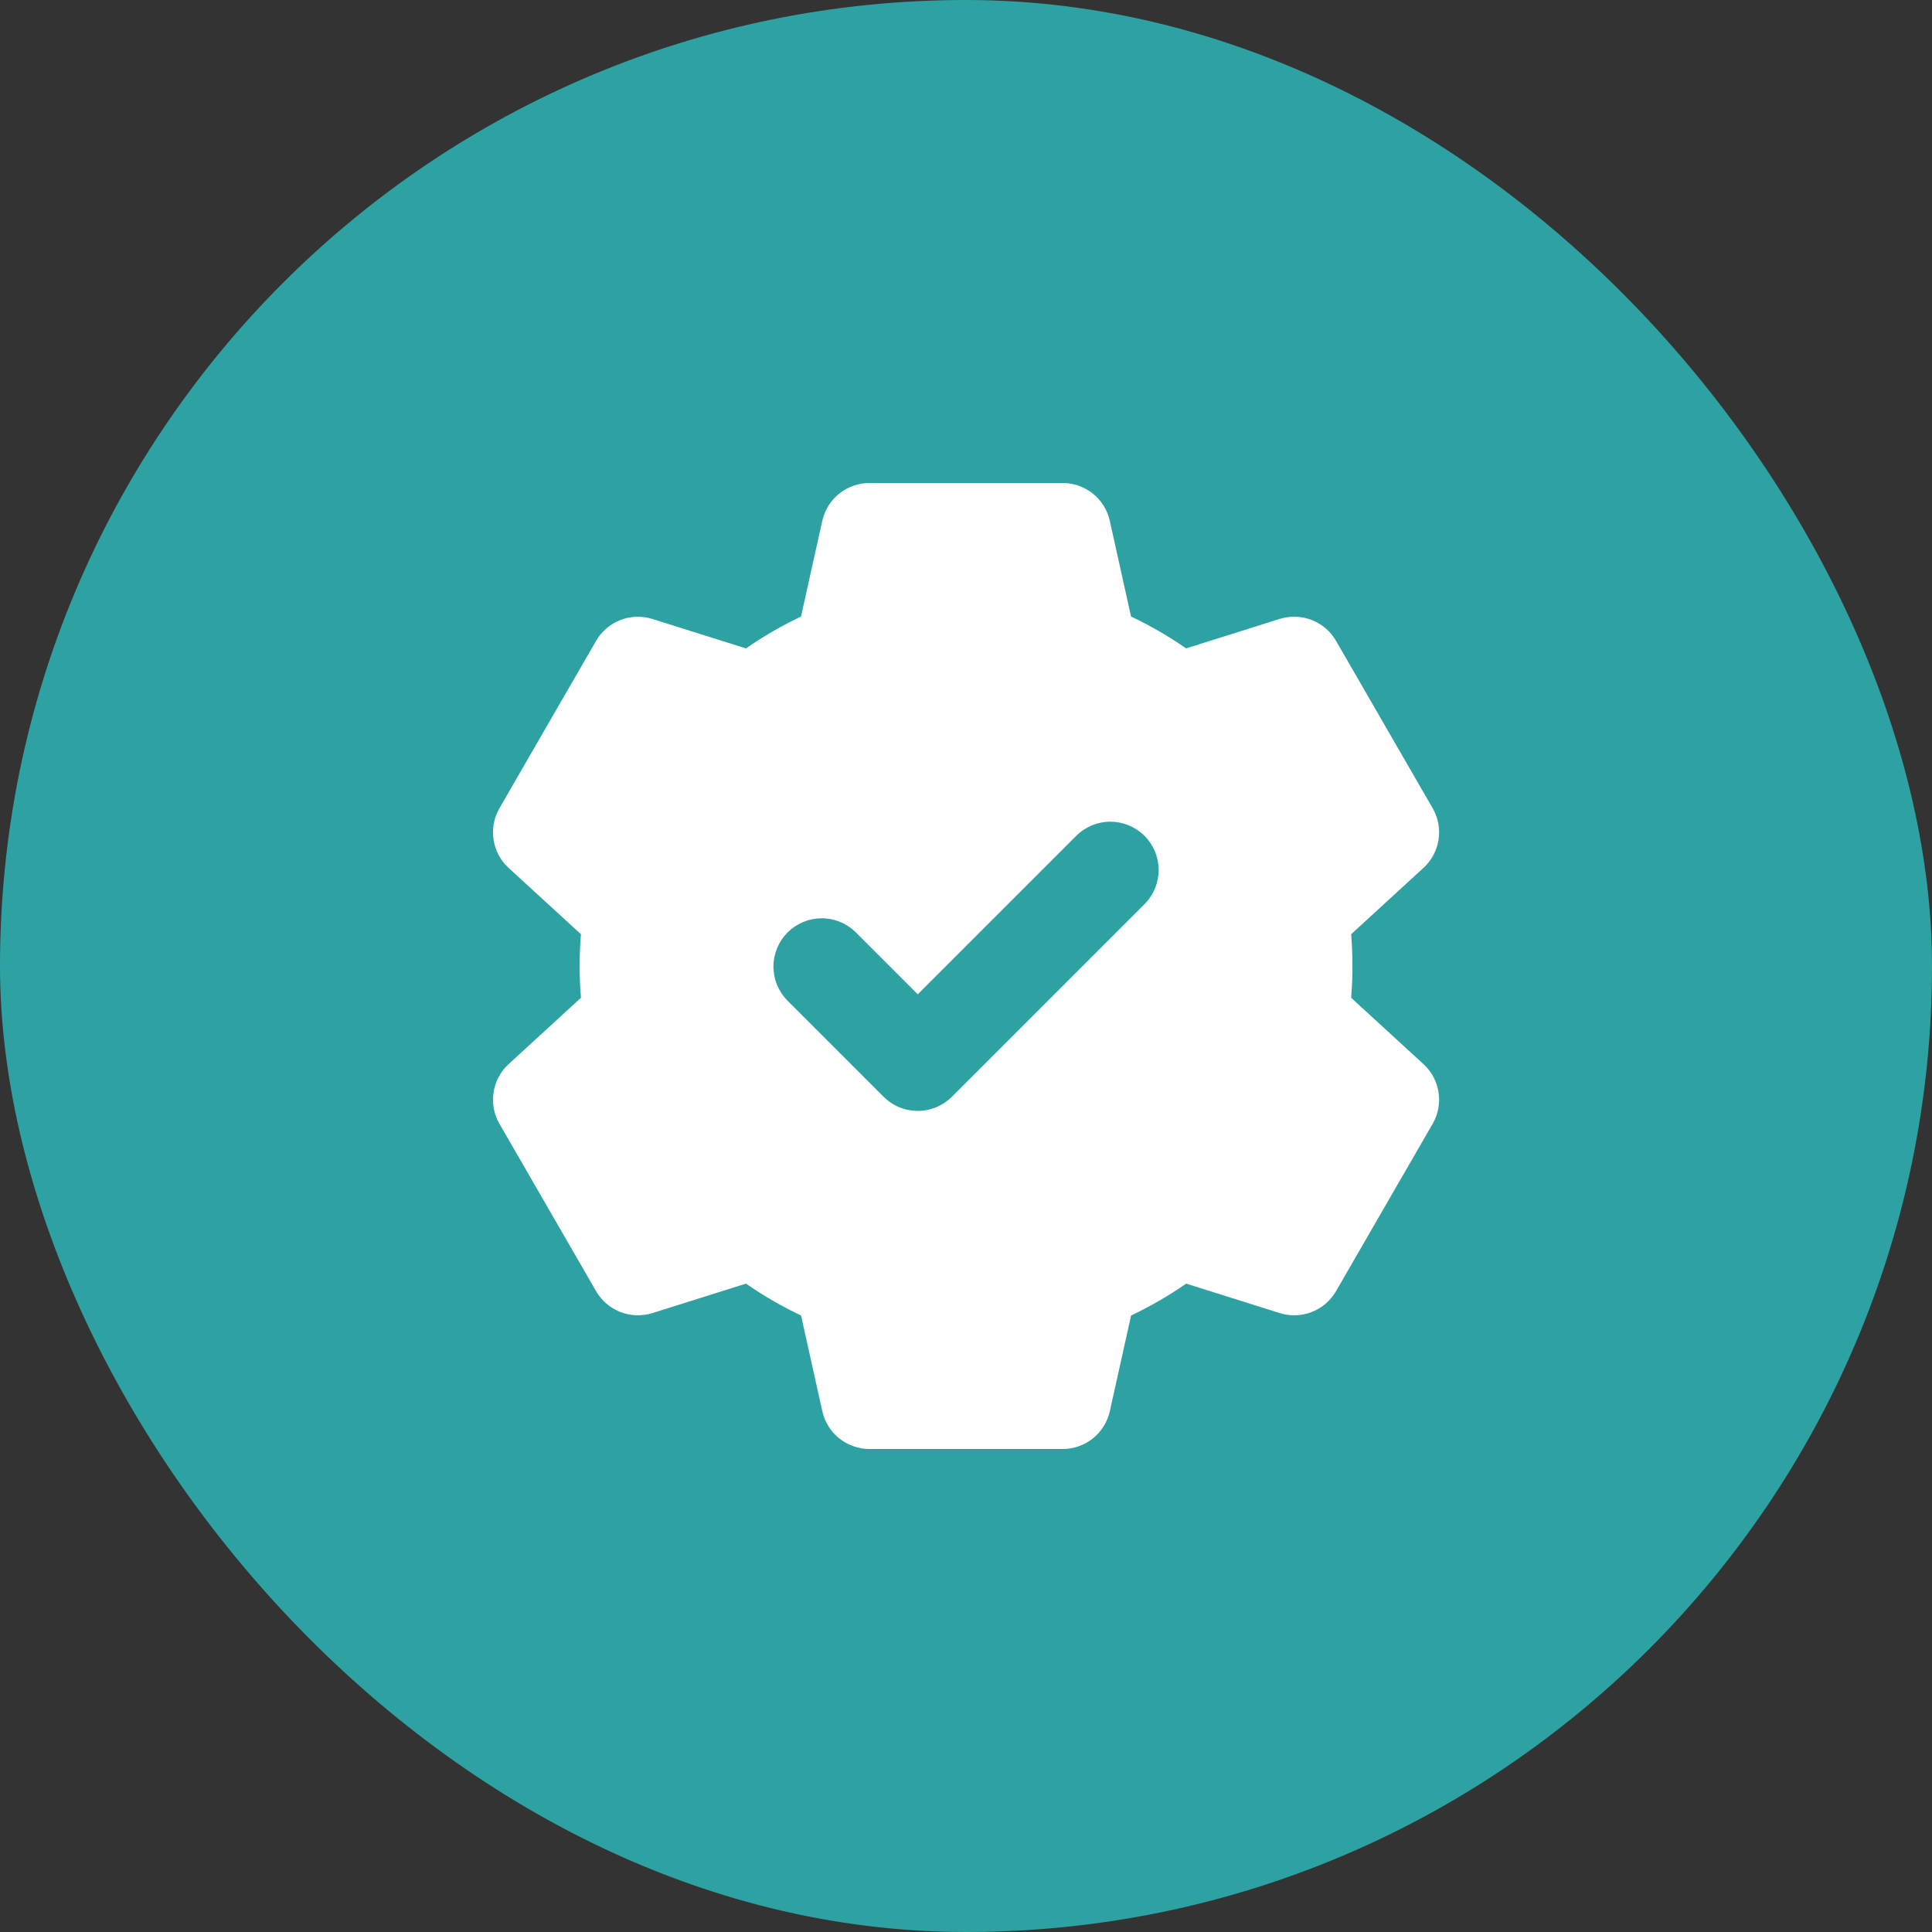
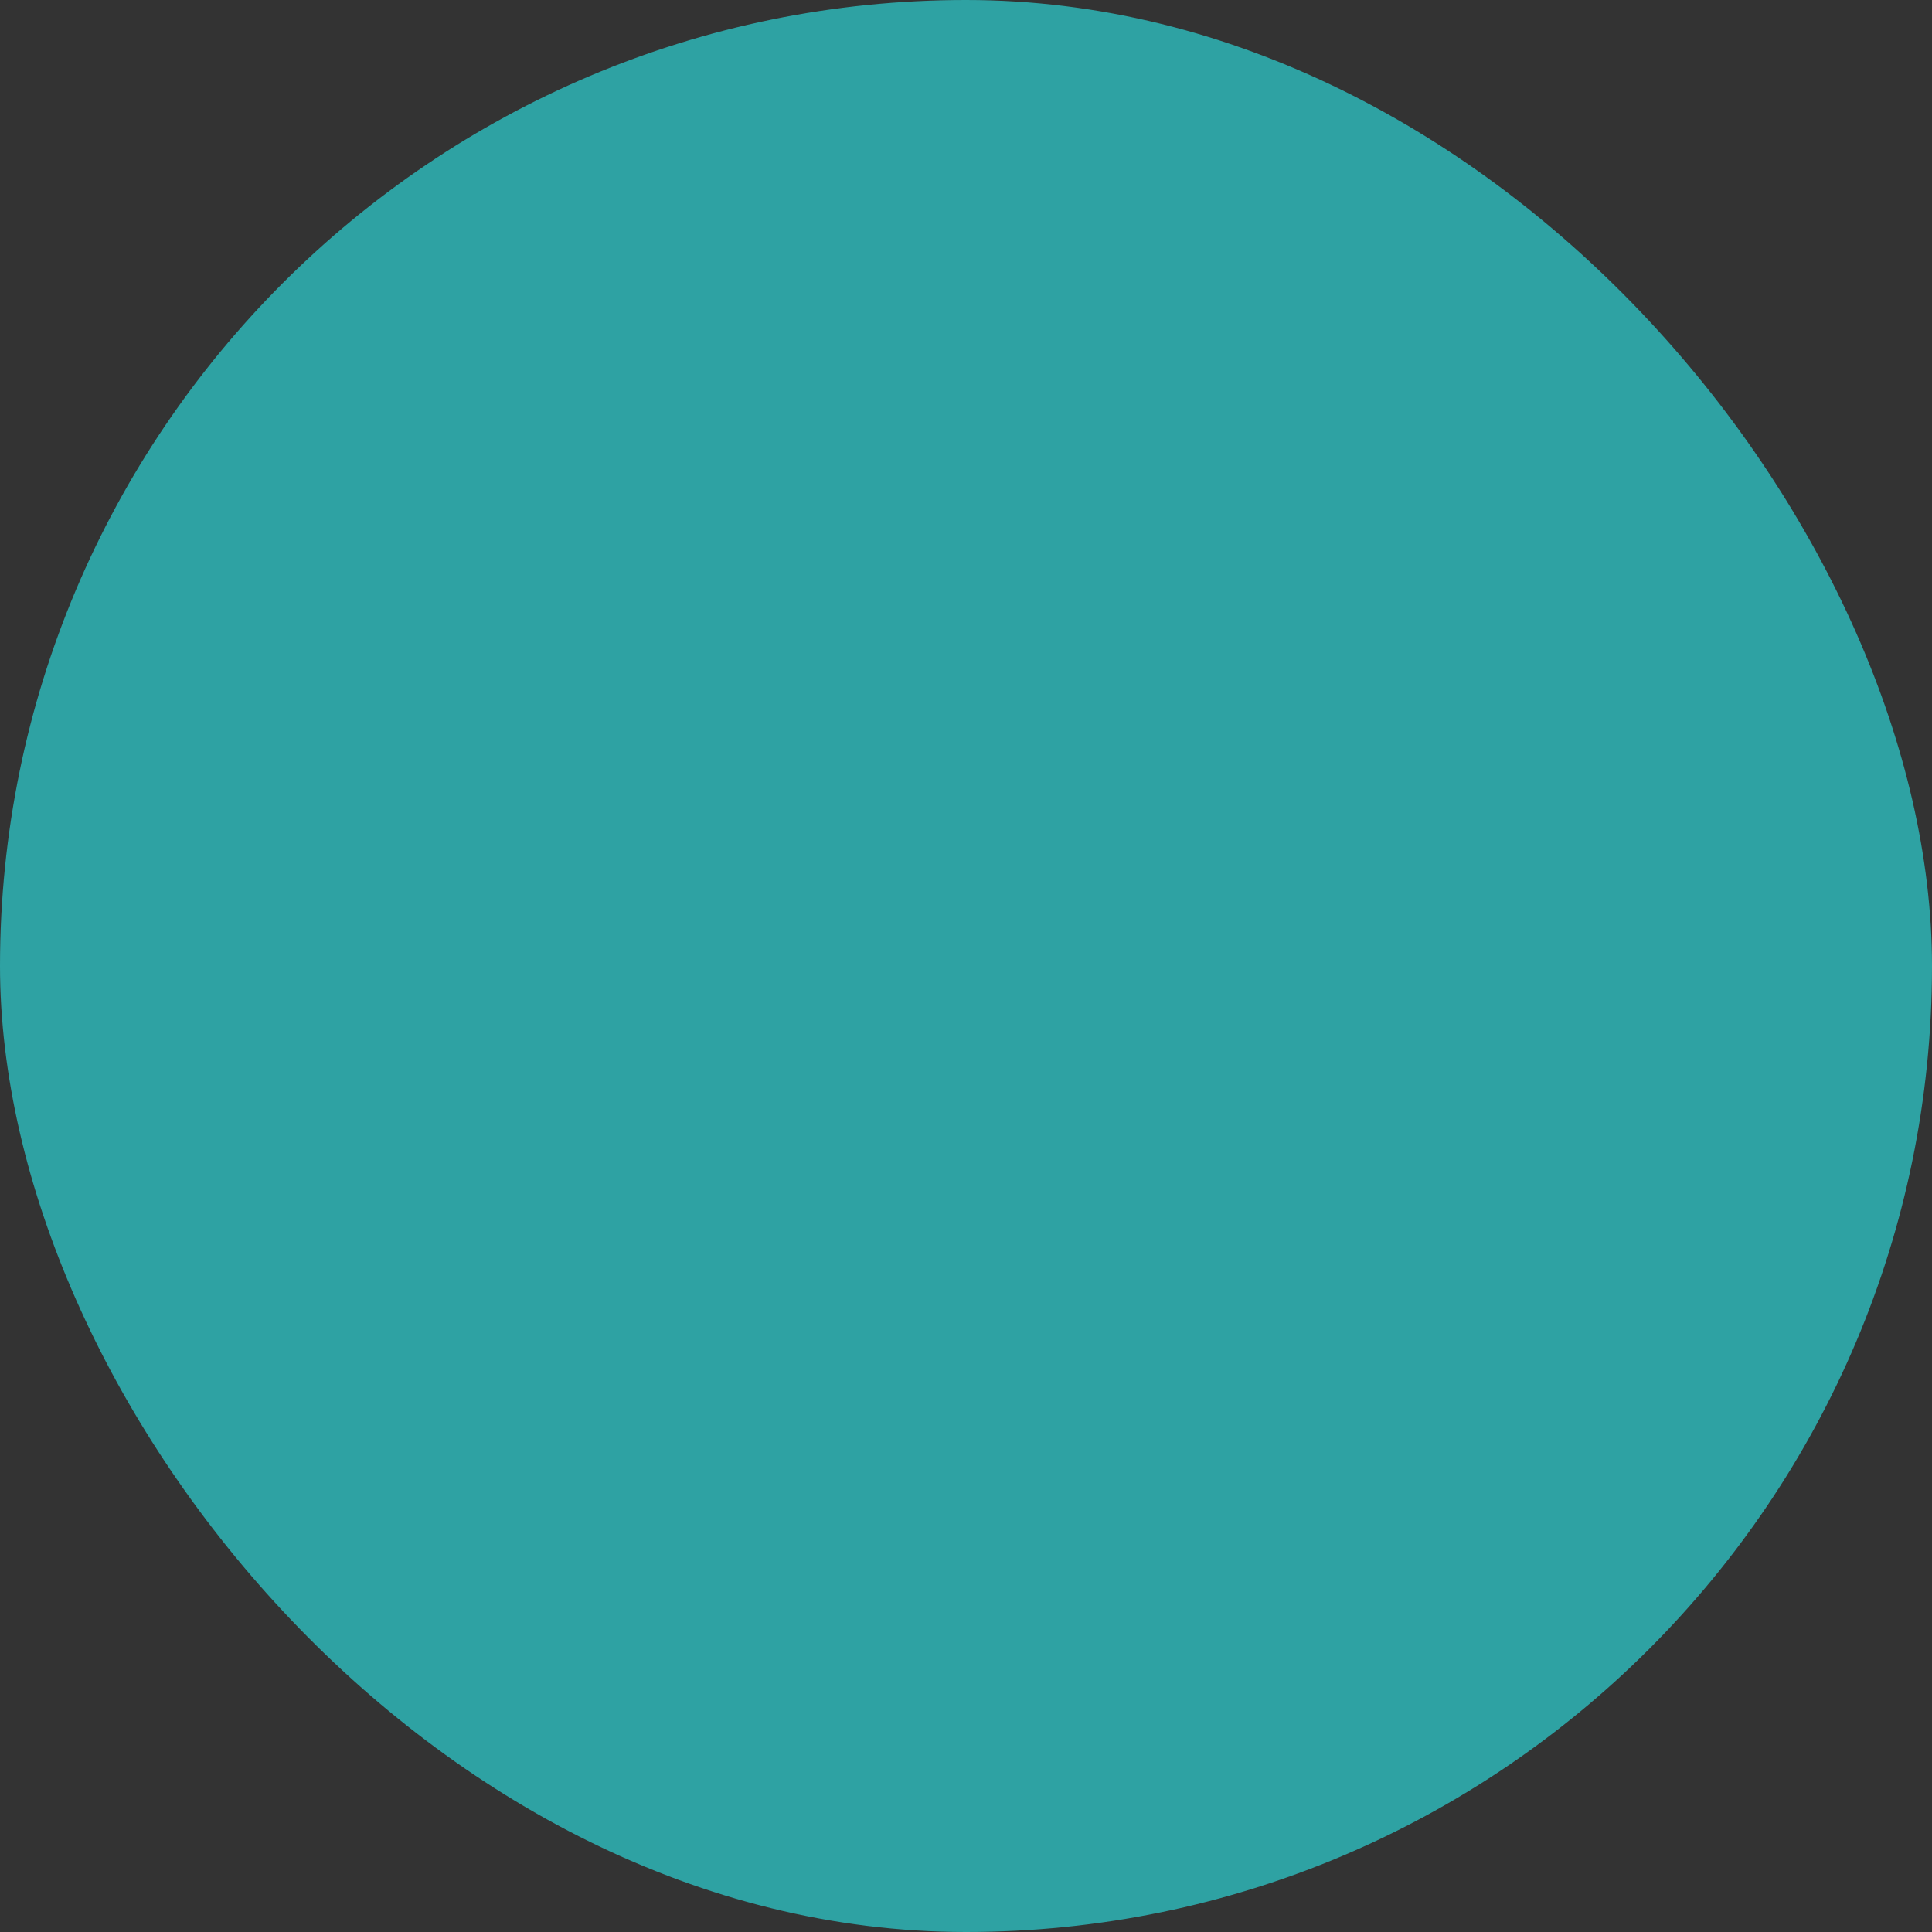
<svg xmlns="http://www.w3.org/2000/svg" width="40" height="40" viewBox="0 0 40 40" fill="none">
  <rect x="0" y="0" width="40" height="40" fill="#333333" stroke="none" />
  <rect width="40" height="40" rx="20" fill="#2EA2A3" />
-   <path fill-rule="evenodd" clip-rule="evenodd" d="M17.025 10.783C17.074 10.561 17.198 10.362 17.375 10.22C17.553 10.078 17.774 10 18.001 10H22.001C22.229 10 22.449 10.078 22.627 10.22C22.804 10.362 22.928 10.561 22.977 10.783L23.417 12.764C23.817 12.954 24.197 13.174 24.557 13.424L26.495 12.814C26.712 12.746 26.946 12.754 27.158 12.836C27.37 12.919 27.547 13.071 27.661 13.268L29.661 16.732C29.775 16.929 29.818 17.159 29.784 17.384C29.749 17.609 29.639 17.815 29.471 17.969L27.974 19.342C28.01 19.78 28.01 20.22 27.974 20.658L29.471 22.031C29.639 22.185 29.749 22.391 29.784 22.616C29.818 22.841 29.775 23.071 29.661 23.268L27.661 26.732C27.547 26.929 27.37 27.081 27.158 27.164C26.946 27.246 26.712 27.254 26.495 27.186L24.558 26.576C24.198 26.826 23.818 27.046 23.418 27.236L22.978 29.216C22.929 29.438 22.805 29.637 22.628 29.78C22.45 29.922 22.229 30 22.001 30H18.001C17.774 30 17.553 29.922 17.375 29.78C17.198 29.638 17.074 29.439 17.025 29.217L16.585 27.236C16.185 27.046 15.805 26.826 15.445 26.576L13.507 27.186C13.29 27.254 13.056 27.246 12.844 27.164C12.632 27.081 12.455 26.929 12.341 26.732L10.341 23.268C10.227 23.071 10.184 22.841 10.219 22.616C10.253 22.391 10.363 22.185 10.531 22.031L12.028 20.658C11.992 20.22 11.992 19.78 12.028 19.342L10.531 17.97C10.363 17.816 10.253 17.61 10.219 17.385C10.184 17.16 10.227 16.93 10.341 16.733L12.341 13.269C12.455 13.072 12.632 12.92 12.844 12.837C13.056 12.755 13.29 12.747 13.507 12.815L15.444 13.425C15.804 13.175 16.184 12.955 16.584 12.765L17.024 10.785L17.025 10.783ZM23.708 18.707C23.89 18.518 23.991 18.266 23.989 18.004C23.986 17.741 23.881 17.491 23.696 17.305C23.511 17.12 23.26 17.015 22.997 17.012C22.735 17.01 22.483 17.111 22.294 17.293L19.001 20.586L17.708 19.293C17.52 19.111 17.267 19.01 17.005 19.012C16.742 19.015 16.492 19.12 16.306 19.305C16.121 19.491 16.016 19.741 16.013 20.004C16.011 20.266 16.112 20.518 16.294 20.707L18.294 22.707C18.482 22.895 18.736 23 19.001 23C19.266 23 19.52 22.895 19.708 22.707L23.708 18.707Z" fill="white" />
</svg>